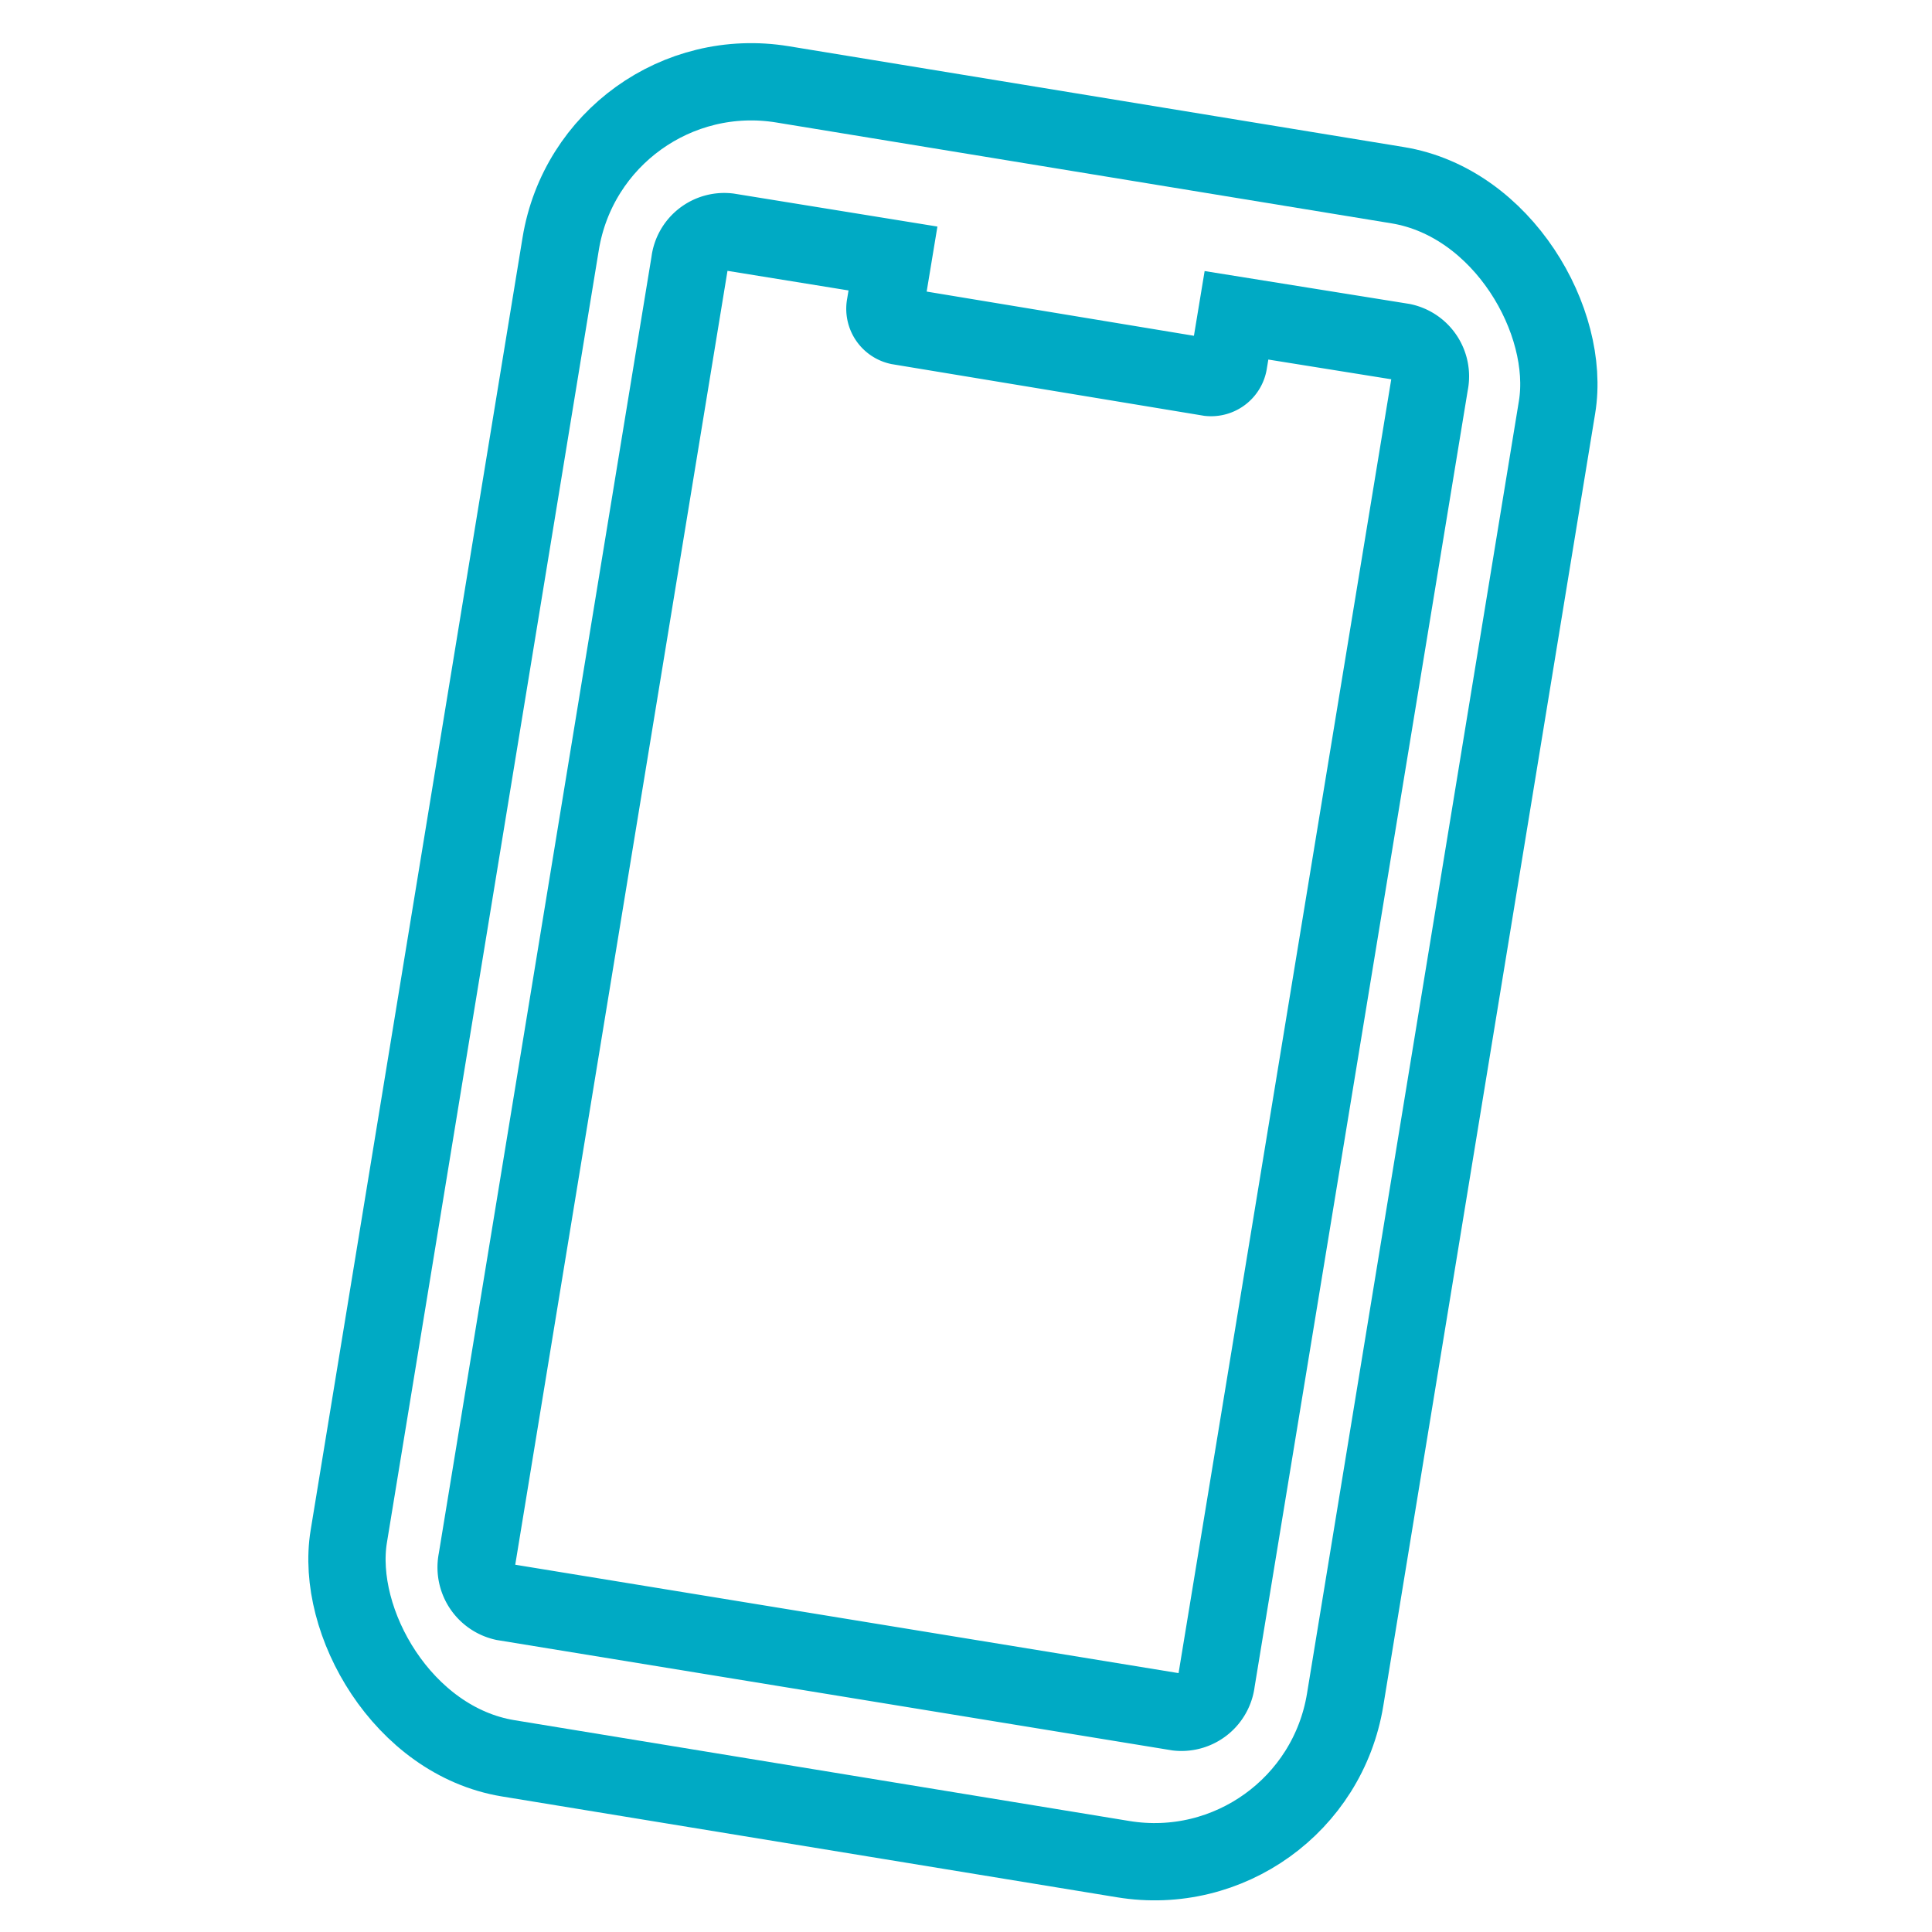
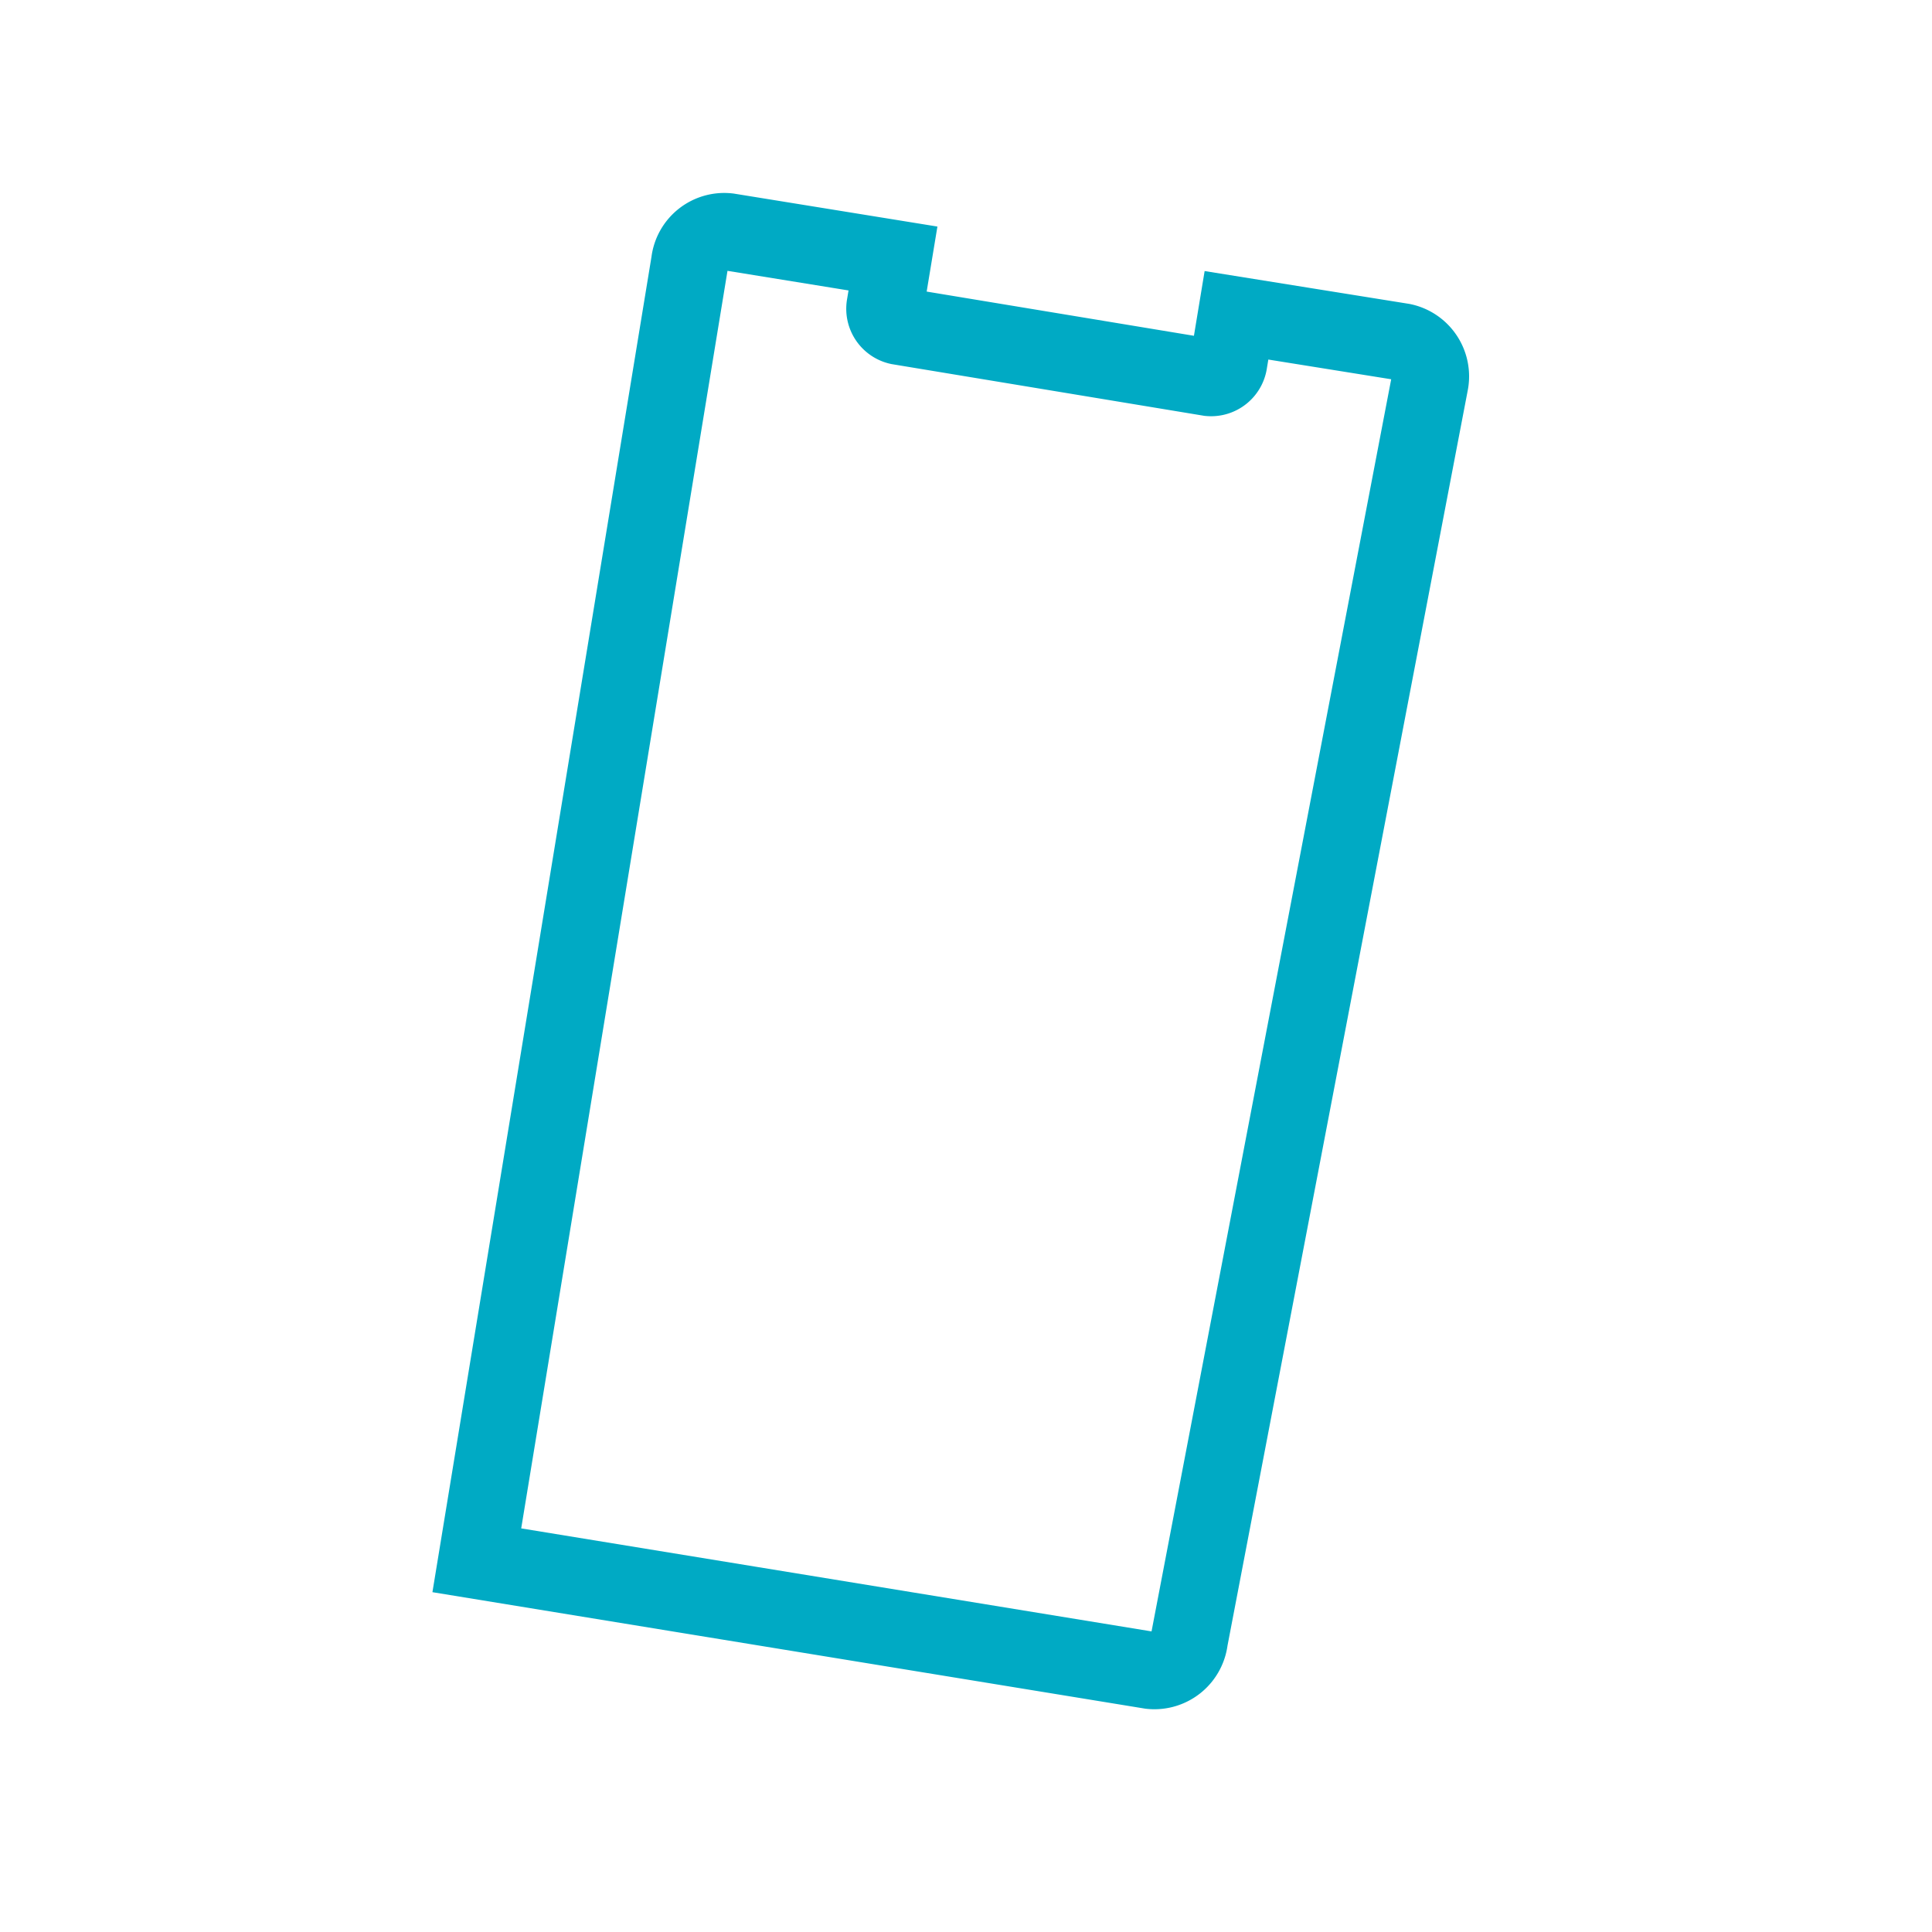
<svg xmlns="http://www.w3.org/2000/svg" id="Layer_1" data-name="Layer 1" viewBox="0 0 50 50">
  <defs>
    <style>.cls-1{fill:none;stroke:#00aac4;stroke-miterlimit:10;stroke-width:2px;}</style>
  </defs>
  <title>GetSafe - Product Icons</title>
-   <rect class="cls-1" x="11.6" y="3.2" width="26.13" height="43.9" rx="5" ry="5" transform="translate(4.39 -3.66) rotate(9.31)" />
-   <path class="cls-1" d="M32,8.16l-.2,1.21a.46.46,0,0,1-.5.4L23.26,8.44a.46.46,0,0,1-.35-.54l.2-1.21L18.85,6a.9.9,0,0,0-1,.79L12.34,40.38a.92.92,0,0,0,.7,1.08l17.44,2.85a.91.91,0,0,0,1-.8L37,9.93a.91.91,0,0,0-.7-1.08Z" />
+   <path class="cls-1" d="M32,8.16l-.2,1.21a.46.46,0,0,1-.5.4L23.26,8.44a.46.46,0,0,1-.35-.54l.2-1.21L18.85,6a.9.9,0,0,0-1,.79L12.34,40.38l17.44,2.85a.91.91,0,0,0,1-.8L37,9.93a.91.91,0,0,0-.7-1.08Z" />
</svg>